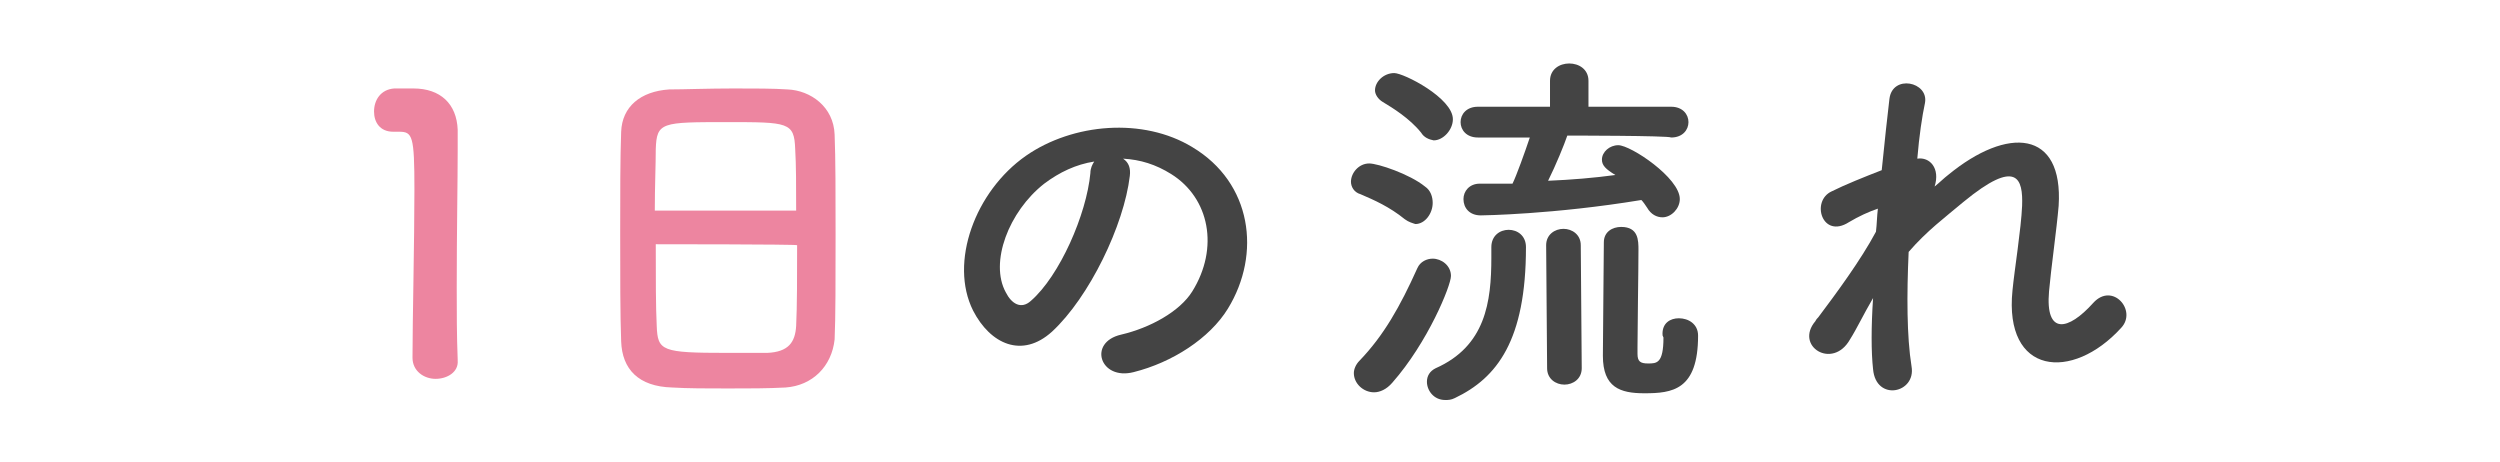
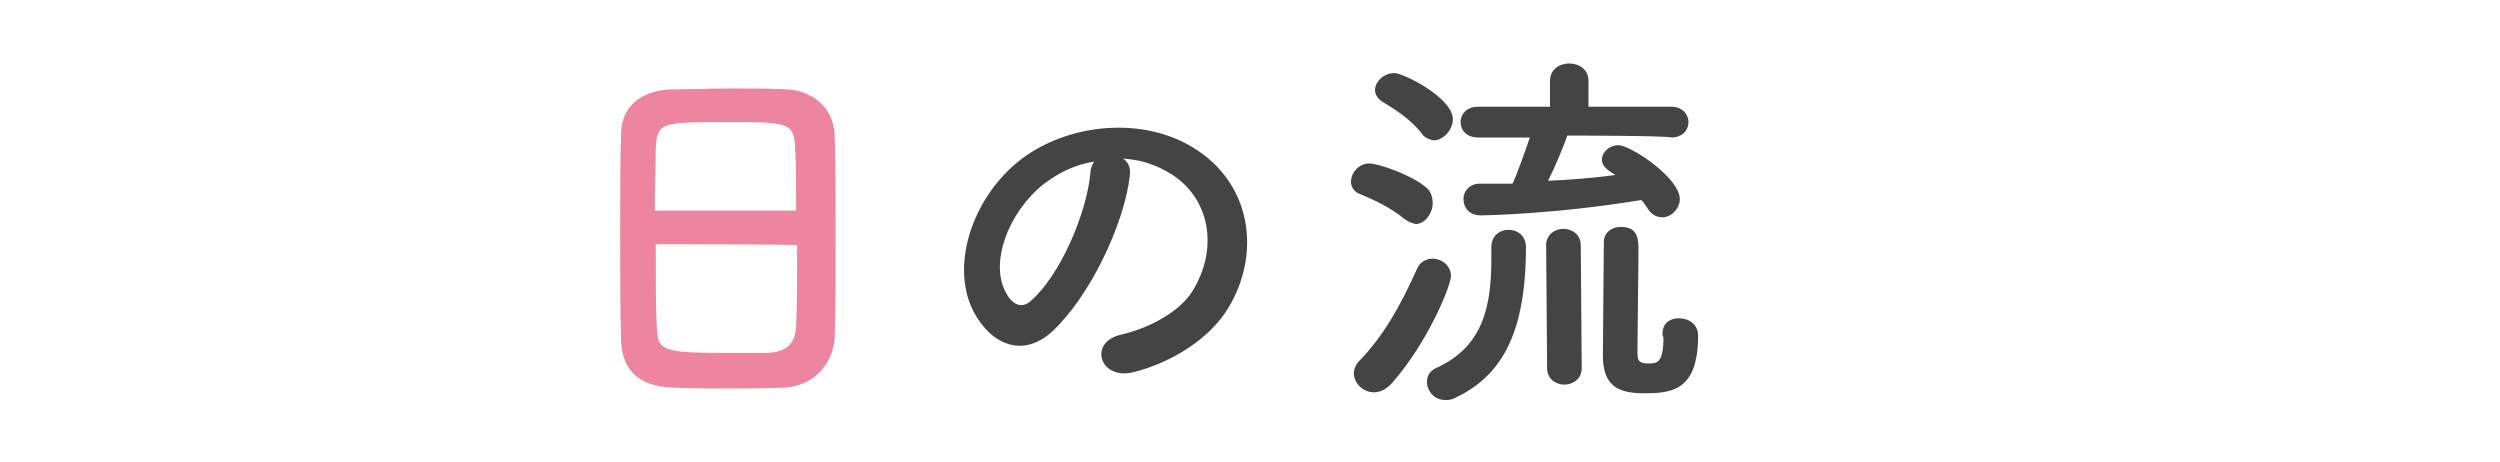
<svg xmlns="http://www.w3.org/2000/svg" version="1.1" id="レイヤー_1" x="0px" y="0px" viewBox="0 0 260 48" style="enable-background:new 0 0 260 48;" xml:space="preserve">
  <style type="text/css">
	.st0{fill:#ED85A0;}
	.st1{fill:#444444;}
</style>
  <g>
    <g>
      <path d="M-2863.9,91.6c-1.2,0-1.8-0.9-1.8-1.8c0-0.8,0.6-1.7,1.8-1.7h21.1c0-3.6-0.3-3.9-2-4c-1.8-0.1-5.3-0.1-9-0.1    c-4.3,0-8.7,0-10.9,0.1c0,0,0,0-0.1,0c-1.2,0-1.7-0.8-1.7-1.6c0-0.9,0.6-1.8,1.9-1.8c1.9,0,5.8,0,9.9,0l-0.1-13.5    c0-1.2,1-1.8,2-1.8c1,0,2.1,0.6,2.1,1.8l-0.1,13.5c3.1,0,5.8,0,7.3,0.1c3.1,0.1,4.3,1.5,4.5,4.1c0.1,1.5,0.1,3.5,0.1,5.6    c0,1.8,0,3.6-0.1,5.1c-0.2,2.4-1.9,4-4.7,4.1c-2.4,0.1-7.2,0.1-11.8,0.1c-3.7,0-7.2,0-9.1,0c-1.2,0-1.8-0.9-1.8-1.8    c0-0.8,0.6-1.7,1.8-1.7h0c2.2,0,6.3,0,10.3,0s7.9,0,9.8,0c1,0,1.7-0.1,1.8-1.6c0-0.8,0.1-1.8,0.1-2.9    C-2842.8,91.6-2863.9,91.6-2863.9,91.6z M-2861.3,77.2c-1-1.7-3.3-3.8-4.2-4.4c-0.5-0.4-0.8-0.8-0.8-1.3c0-1,1-2,2.1-2    c1.8,0,5.8,4.5,6.3,5.3c0.2,0.4,0.3,0.8,0.3,1.2c0,1.2-1.1,2.2-2.2,2.2C-2860.3,78.3-2860.9,77.9-2861.3,77.2z M-2846.4,78.3    c-1,0-1.9-0.8-1.9-1.8c0-0.5,0.2-1,0.7-1.4c1.4-1.4,3.7-4.2,4.6-5.6c0.4-0.6,0.9-0.9,1.5-0.9c1.1,0,2.3,1,2.3,2.2    c0,0.4-0.2,0.8-0.4,1.2C-2844.4,78-2845.6,78.3-2846.4,78.3z" />
      <path d="M-2795.3,99.6c-3.5,0.1-7.3,0.1-11.1,0.1s-7.6,0-11.2-0.1c-3.5-0.1-5.2-1.8-5.3-4.8c-0.1-3-0.2-6.7-0.2-10.5    c0-4.6,0.1-9.4,0.2-13.4c0-2.6,2-4.2,5-4.3c3.5-0.1,7.3-0.1,11.2-0.1s7.8,0,11.6,0.1c2.4,0,4.8,1.8,4.8,4.6    c0.1,4.1,0.2,8.7,0.2,13.2c0,3.7,0,7.2-0.2,10.3C-2790.5,97.5-2792.5,99.5-2795.3,99.6z M-2794.1,82.9c0-3.6,0-7.2-0.2-10.3    c-0.1-2.3-0.9-2.7-2.8-2.7c-3,0-6.4-0.1-9.8-0.1c-3.4,0-6.7,0-9.5,0.1c-2.3,0-2.9,0.7-3,2.7c-0.1,3.2-0.1,7-0.1,10.6    s0,7.2,0.1,10.2c0.1,2.3,0.9,2.7,3.4,2.7c2.8,0,5.8,0.1,9,0.1c3.2,0,6.5,0,9.7-0.1c2.2,0,2.9-1.1,3-2.8    C-2794.1,90.1-2794.1,86.5-2794.1,82.9z M-2809.5,90.1c-4,3.1-6.8,4.1-7.3,4.1c-1,0-1.6-0.9-1.6-1.7c0-0.5,0.3-1,0.9-1.2    c2.5-0.8,4.8-1.8,7.3-3.7c-4.9,0-5.4-0.9-5.4-3.2c0-3.6,0.6-3.7,8.7-3.7c8.2,0,8.6,0.1,8.6,3.7c0,3-0.8,3.2-6.7,3.2    c0.6,0.7,1.3,1.3,2.1,1.8c1.2-0.5,2.2-1.1,3.4-2c0.3-0.2,0.6-0.3,1-0.3c0.8,0,1.6,0.6,1.6,1.4c0,0.9-1.2,1.6-3.3,2.5    c1.3,0.6,2.6,1,3.7,1.3c0.6,0.2,0.9,0.7,0.9,1.2c0,0.8-0.6,1.6-1.6,1.6c-1.5,0-6.4-2.2-9.1-5.2l0,4.4c0,0.8-0.8,1.2-1.6,1.2    s-1.6-0.4-1.6-1.1c0,0,0,0,0,0L-2809.5,90.1z M-2817,79.5c-0.8,0-1.3-0.6-1.3-1.3c0-0.6,0.4-1.3,1.3-1.3h8.4v-1.6h-6.4    c-0.8,0-1.3-0.6-1.3-1.3c0-0.6,0.4-1.3,1.3-1.3h6.3v-0.9c0-1.1,0.9-1.7,1.8-1.7s1.9,0.6,1.9,1.7v0.9h6.4c0.8,0,1.3,0.6,1.3,1.3    c0,0.6-0.4,1.3-1.3,1.3h-6.4v1.6h8.4c0.8,0,1.3,0.6,1.3,1.3c0,0.6-0.4,1.3-1.3,1.3H-2817z M-2812.3,84.8c0,0.6,0.6,0.6,5.6,0.6    c4.6,0,4.8-0.1,4.8-0.6c0-0.1,0-0.4,0-0.6c0-1.1-0.2-1.2-1.2-1.2c-1.2,0-3.1,0-4.8,0c-4.1,0-4.5,0.1-4.5,0.6    C-2812.3,83.6-2812.3,83.6-2812.3,84.8z" />
-       <path d="M-2774.8,97.3c-3.2-7.9,0-19.7,0.7-24.5c0.4-3,4.3-2.1,3.9,0.2c-0.6,3.2-3,12.6-2.1,16.4c0.1,0.5,0.3,0.4,0.4,0    c0.1-0.2,0.5-1,0.7-1.3c1.2-2,3.7,0,2.8,1.6c-1.5,2.6-2.1,4.4-2.4,5.6c-0.2,1.1,0.2,2.3-0.8,3.2S-2774,99.3-2774.8,97.3z     M-2764.1,94.5c-1.6-1.8,0.8-4.6,2.8-2.8c2.2,2,7,1.3,10.1,0.7c3.2-0.7,3.4,3.6,0.8,4.2C-2754.6,97.7-2761.2,97.6-2764.1,94.5z     M-2761.8,78.5c-2.2,0.6-3.5-3-0.6-3.7c3.6-0.9,7.7-0.9,10.5-0.2s2,4.4-0.7,3.8C-2755.4,77.8-2758.4,77.7-2761.8,78.5z" />
-       <path d="M-2723.9,97.8c-3.7,0.6-4-3.8-0.8-4.2c5-0.7,8.9-2.2,11.8-4.7c3.4-3,3.6-6.3,1.8-8.4c-2.6-2.9-7.1-2.8-10.7-1.8    c-2.1,0.6-3.9,1.5-5.7,2.4s-3.6,1.8-5.6,2.7c-3.2,1.5-5-2.8-2-4c3.5-1.4,8.2-3.6,12.5-4.7c4.6-1.2,10.6-1.1,14.3,2.7    c4.3,4.5,2.7,10.2-2.2,14.3C-2713.7,94.8-2718,96.8-2723.9,97.8z" />
      <path d="M-2687.3,93.8c-2.9-3.1-4.2-7.8-4.5-12.8c-0.2-2.3-0.2-3-0.2-4.4c0.1-2.5,4-3,4.1,0c0.1,1.6-0.1,1.6,0,3.5    c0.2,4.2,0.9,8.2,3.2,10.3c1,1,1.6,1.1,2.4-0.1c0.5-0.7,1-1.7,1.3-2.4c1.1-2.3,4.4-0.6,3.6,1.4c-0.4,1.1-1.1,2.4-1.6,3.1    C-2681.5,96.6-2685.1,96.2-2687.3,93.8z M-2665.7,86.8c-0.6-3.2-2.3-6.3-4.4-7.8c-1.9-1.3,0.2-4.3,2.6-2.5c2.8,2.1,5.6,5.9,6,9.3    C-2661.2,88.7-2665.1,89.5-2665.7,86.8z" />
      <path d="M-2637.5,79.8c0.4-0.8,0.8-1.4,1.3-2.1c0.6-0.8,0.4-0.8-0.3-0.6c-3,1-2.3,1-5,2c-1.3,0.5-2.4,0.9-3.6,1.2    c-3.5,1-4.6-3.6-1.4-4.3c0.8-0.2,3.2-0.6,4.4-1c2-0.5,5.4-1.3,9.5-2.4c4.1-1.2,7.4-2.1,10.9-2.4c2.5-0.2,3.2,1.8,2.7,3.1    c-0.2,0.7-1.1,1.5-3.9,1.3c-2-0.1-4.6,0.6-6,1.1c-2.2,0.8-4.2,3.2-5.1,4.7c-3.5,5.9-0.8,14.3,8.1,14c4.2-0.2,4.4,4.6,0.2,4.5    C-2637.7,98.9-2641.9,87.8-2637.5,79.8z" />
    </g>
  </g>
  <g>
    <g>
      <g>
        <g>
-           <path class="st0" d="M45.3,39.4c-1.2,0-2.4-0.8-2.4-2.2c0-3.7,0.2-12.2,0.2-17.5c0-5.6-0.2-6-1.6-6c-0.1,0-0.2,0-0.4,0      c-0.1,0-0.1,0-0.2,0c-1.4,0-2-1-2-2.1c0-1.2,0.7-2.3,2.1-2.4c0.8,0,1.1,0,2,0c2.8,0,4.5,1.6,4.6,4.3c0,0.5,0,1.2,0,2.1      c0,3.2-0.1,8.6-0.1,14.3c0,2.5,0,5,0.1,7.5c0,0,0,0,0,0.1C47.7,38.7,46.5,39.4,45.3,39.4z" />
-         </g>
+           </g>
        <g>
          <g>
            <path class="st0" d="M81.7,40.3c-1.8,0.1-3.9,0.1-6,0.1c-2.1,0-4.2,0-5.8-0.1c-3.5-0.1-5.2-1.9-5.3-4.8       c-0.1-2.6-0.1-7-0.1-11.3c0-3.9,0-7.8,0.1-10.5c0.1-2.6,2-4.2,5-4.4c1.5,0,4.1-0.1,6.7-0.1c2.1,0,4.2,0,5.6,0.1       c2.4,0.1,4.8,1.8,4.9,4.7c0.1,2.4,0.1,6.4,0.1,10.4c0,4.4,0,8.8-0.1,10.9C86.5,38.1,84.5,40.1,81.7,40.3z M82.8,21.9       c0-2.5,0-4.8-0.1-6.4c-0.1-2.8-0.7-2.8-7.1-2.8c-6.8,0-7.3,0-7.4,2.8c0,1.6-0.1,3.9-0.1,6.4H82.8z M68.2,25.4       c0,3.4,0,6.6,0.1,8.5c0.1,2.6,0.5,2.8,7.3,2.8c1.6,0,3.2,0,4.2,0c2.2-0.1,2.9-1.1,3-2.8c0.1-2,0.1-5.2,0.1-8.4       C82.8,25.4,68.2,25.4,68.2,25.4z" />
          </g>
        </g>
        <path class="st1" d="M117.5,18.3c-0.6,5.1-4.2,12.6-8.1,16.2c-3.1,2.8-6.4,1.3-8.2-2.2c-2.5-5,0.2-12.4,5.5-16.1     c4.9-3.4,12.2-4,17.3-0.9c6.2,3.7,7.2,11.1,3.7,16.8c-1.9,3.1-5.8,5.6-9.8,6.6c-3.5,0.9-4.8-3.1-1.3-3.9c3-0.7,6.1-2.4,7.4-4.5     c2.8-4.5,1.8-9.7-2.2-12.2c-1.6-1-3.2-1.5-5-1.6C117.4,16.9,117.6,17.5,117.5,18.3z M108.6,19.1c-3.7,2.9-5.7,8.2-4,11.3     c0.6,1.2,1.6,1.8,2.6,0.9c3-2.6,5.8-9,6.2-13.3c0-0.5,0.2-0.9,0.4-1.2C111.9,17.1,110.2,17.9,108.6,19.1z" />
        <path class="st1" d="M146.1,22.8c-1.6-1.3-3.2-2-4.6-2.6c-0.7-0.2-1-0.8-1-1.3c0-0.9,0.8-1.9,1.9-1.9c0.9,0,4.2,1.1,5.8,2.4     c0.6,0.4,0.8,1.1,0.8,1.7c0,1.1-0.8,2.2-1.8,2.2C146.9,23.2,146.5,23.1,146.1,22.8z M142.9,40.8c-1.1,0-2.1-0.9-2.1-2     c0-0.4,0.2-0.9,0.6-1.3c2.5-2.6,4.2-5.6,6-9.6c0.3-0.7,1-1,1.6-1c0.9,0,1.9,0.7,1.9,1.8c0,1-2.4,6.9-6.1,11.1     C144.2,40.5,143.5,40.8,142.9,40.8z M147.8,13.8c-1.2-1.5-3-2.6-4-3.2c-0.5-0.3-0.8-0.8-0.8-1.2c0-0.9,0.9-1.8,2-1.8     c1,0,6.1,2.6,6.1,4.8c0,1.1-1,2.2-2,2.2C148.6,14.5,148.1,14.3,147.8,13.8z M155.1,25.7c0-1.2,0.9-1.8,1.8-1.8     c0.9,0,1.8,0.6,1.8,1.8c0,9.7-3,13.6-7.4,15.7c-0.4,0.2-0.7,0.2-1,0.2c-1.2,0-1.9-1-1.9-1.9c0-0.6,0.3-1.1,0.9-1.4     c5.2-2.3,5.8-6.9,5.8-11.5C155.1,26.5,155.1,26.1,155.1,25.7L155.1,25.7z M163,14.1c-0.3,0.9-1.2,3.1-2,4.7     c2.4-0.1,4.8-0.3,7-0.6c-1-0.6-1.4-1-1.4-1.6c0-0.8,0.8-1.5,1.7-1.5c1.3,0,6.4,3.4,6.4,5.6c0,1-0.9,1.9-1.8,1.9     c-0.6,0-1.2-0.3-1.6-1c-0.2-0.3-0.4-0.6-0.6-0.8c-9.1,1.5-16.5,1.6-16.7,1.6c-1.2,0-1.8-0.8-1.8-1.7c0-0.8,0.6-1.6,1.7-1.6h0     c1.1,0,2.3,0,3.4,0c0.4-0.8,1.3-3.3,1.8-4.8h-5.4c-1.2,0-1.8-0.8-1.8-1.6c0-0.8,0.6-1.6,1.8-1.6h7.5l0-2.7v0c0-1.2,1-1.8,2-1.8     c1,0,2,0.6,2,1.8v0l0,2.7h8.6c1.2,0,1.8,0.8,1.8,1.6c0,0.8-0.6,1.6-1.8,1.6C173.6,14.1,163,14.1,163,14.1z M160.8,25.5     c0-1.1,0.9-1.7,1.8-1.7s1.8,0.6,1.8,1.7l0.1,12.8c0,1.1-0.9,1.7-1.8,1.7s-1.8-0.6-1.8-1.7L160.8,25.5z M172.9,34.7     c0-1.1,0.8-1.6,1.7-1.6c1,0,2,0.6,2,1.8c0,5.7-2.7,6-5.6,6c-2.5,0-4.3-0.6-4.3-3.9c0-1.3,0.1-10.8,0.1-11.8     c0-1.1,0.9-1.6,1.8-1.6c1.8,0,1.8,1.4,1.8,2.4c0,2.2-0.1,8-0.1,10.1c0,0.3,0,0.6,0,0.7c0,0.8,0.3,1,1.1,1c0.9,0,1.6,0,1.6-2.7     C172.9,34.9,172.9,34.9,172.9,34.7L172.9,34.7z" />
-         <path class="st1" d="M192.4,35.3c-1.8,3.2-5.8,0.7-3.6-1.9c0.1-0.2,0.2-0.3,0.3-0.4c1.8-2.4,4.4-5.9,6-8.9     c0.1-0.8,0.1-1.6,0.2-2.4c-0.9,0.3-2,0.8-3,1.4c-2.8,1.8-4-2.2-1.8-3.2c1.4-0.7,3.4-1.5,5.2-2.2c0.3-3,0.6-5.7,0.8-7.4     c0.3-2.6,4.1-1.8,3.7,0.4c-0.3,1.4-0.6,3.4-0.8,5.8c1.3-0.2,2.4,1,1.8,2.9c0.5-0.4,1-0.9,1.4-1.2c6.2-5.1,12-4.7,11.5,3.2     c-0.2,2.4-0.8,6.6-1,8.9c-0.4,4.6,2,4.1,4.6,1.2c2-2.2,4.6,0.8,2.9,2.6c-5.1,5.6-12.2,4.9-11.3-3.9c0.2-2.1,0.9-6.4,1-8.8     c0.1-2.8-0.5-5-6.1-0.4c-1.9,1.6-3.8,3-5.7,5.2c-0.2,4.4-0.2,8.8,0.3,11.9c0.5,2.8-3.7,3.7-4,0.3c-0.2-1.8-0.2-4.4,0-7.4     C193.8,32.7,193.1,34.2,192.4,35.3z" />
      </g>
    </g>
  </g>
</svg>